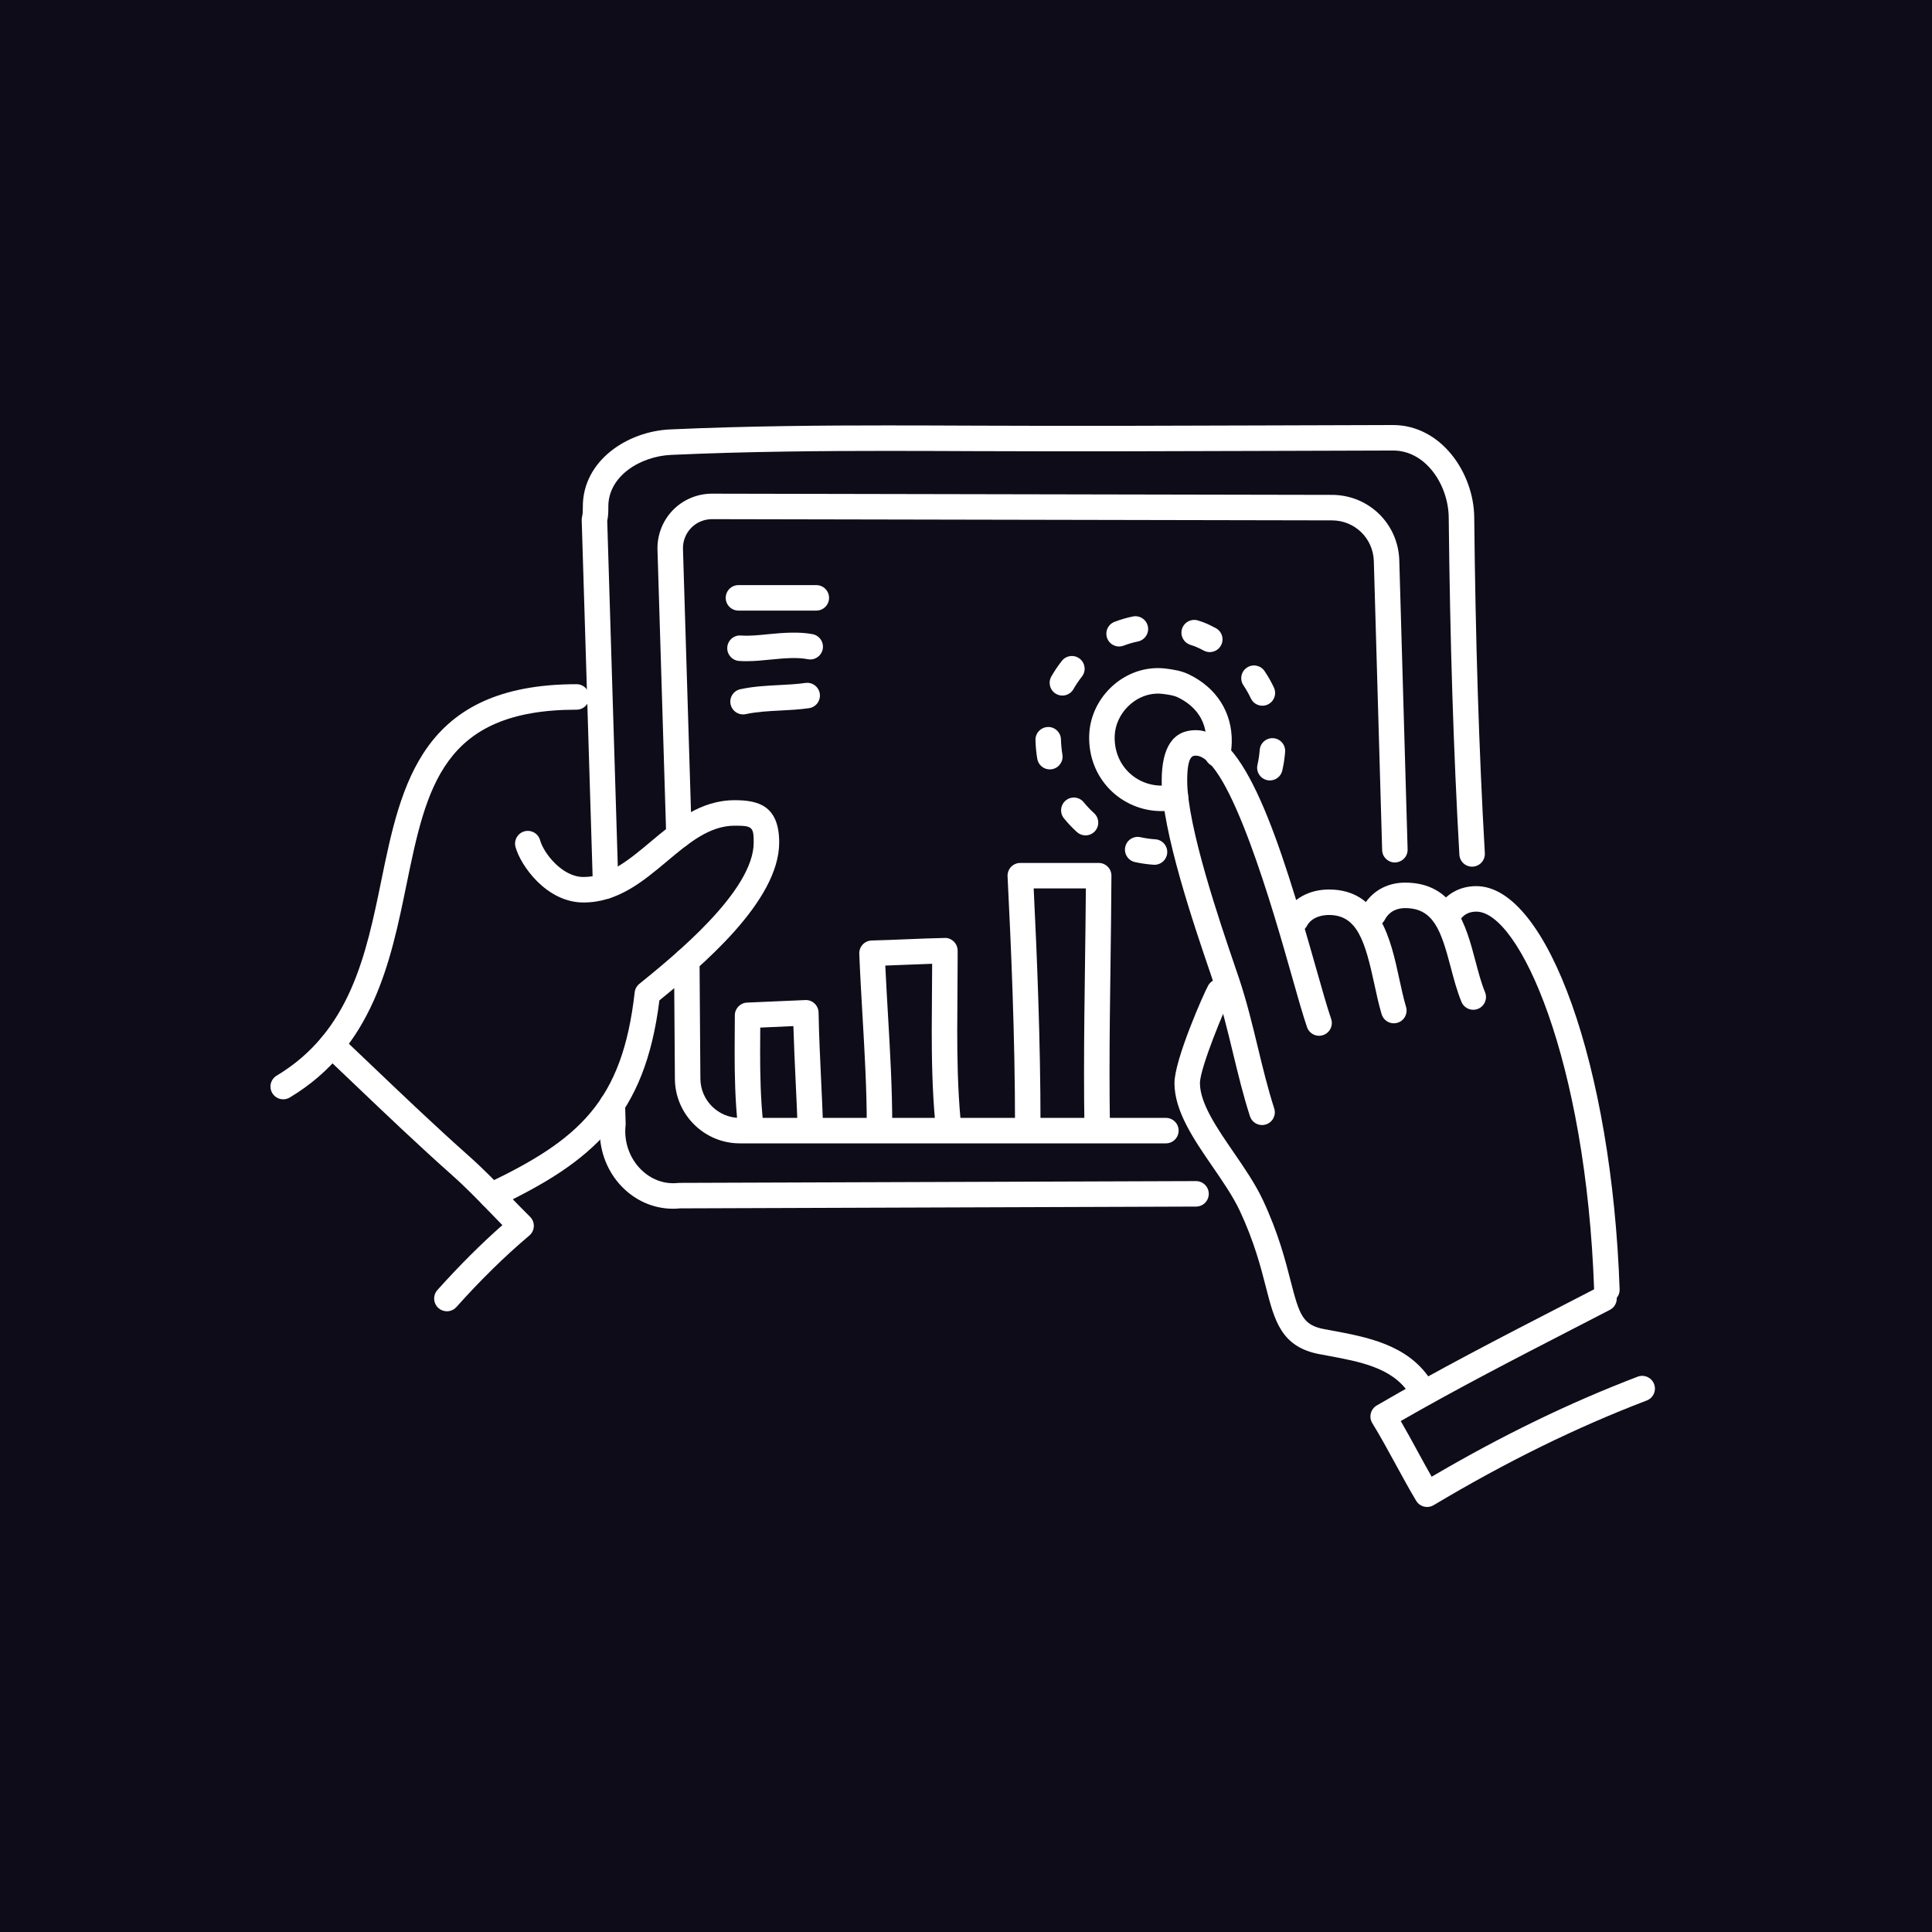
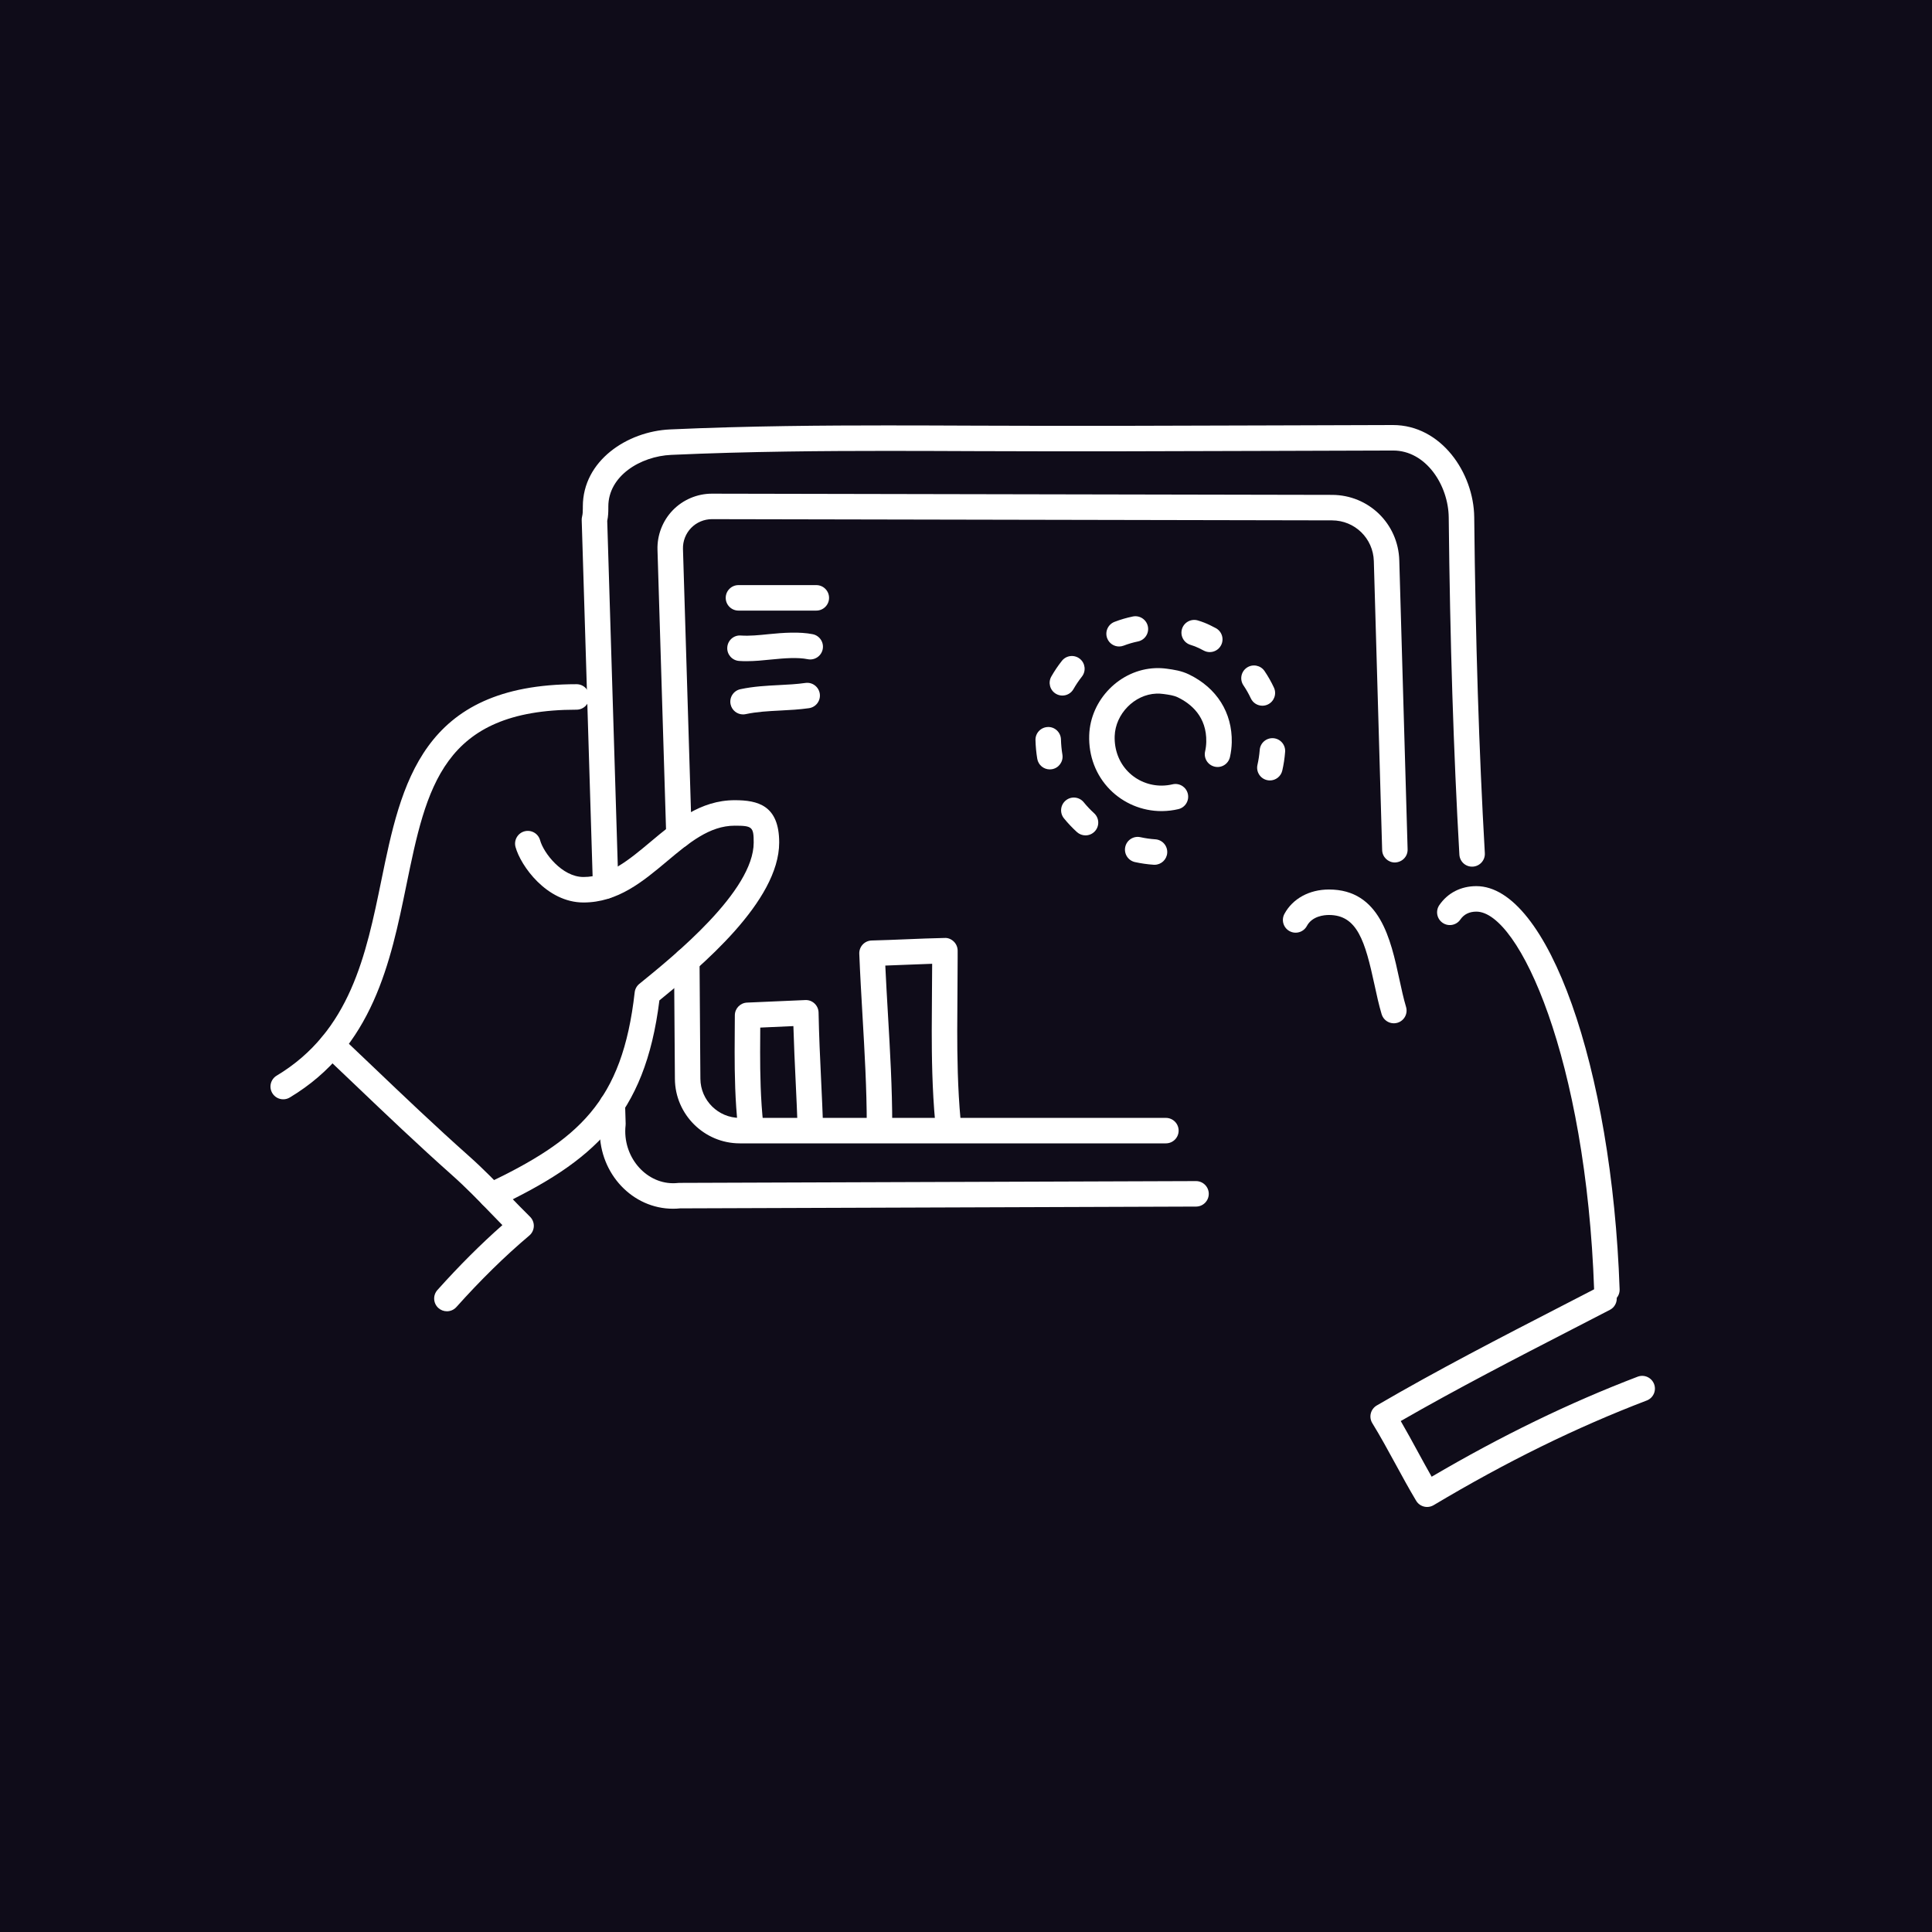
<svg xmlns="http://www.w3.org/2000/svg" width="250" height="250" viewBox="0 0 250 250" fill="none">
  <rect width="250" height="250" fill="#0F0C19" />
  <path d="M78.37 116.312C77.484 116.312 76.75 115.606 76.724 114.713L75.272 67.298C75.267 67.147 75.284 66.996 75.321 66.849C75.411 66.485 75.418 66.156 75.418 65.764V65.541C75.418 59.618 81.156 55.819 86.704 55.567C96.853 55.107 107.025 55.048 114.753 55.048C118.559 55.048 122.361 55.063 126.158 55.079C139.025 55.134 151.808 55.093 164.568 55.048C169.799 55.03 175.025 55.011 180.252 55C186.476 55 190.704 61.172 190.764 66.936C190.93 82.926 191.379 97.144 192.137 110.401C192.188 111.311 191.493 112.089 190.584 112.142C189.661 112.194 188.896 111.498 188.843 110.589C188.084 97.28 187.633 83.012 187.465 66.971C187.423 62.782 184.522 58.298 180.274 58.298C175.034 58.31 169.808 58.328 164.579 58.346C151.81 58.39 139.016 58.43 126.143 58.377C122.351 58.361 118.553 58.346 114.752 58.346C107.059 58.346 96.935 58.405 86.853 58.861C82.854 59.043 78.717 61.592 78.717 65.541V65.764C78.717 66.257 78.706 66.788 78.575 67.408L80.019 114.613C80.047 115.523 79.332 116.283 78.37 116.312Z" fill="white" />
  <path d="M87.087 156.409C81.861 156.409 77.61 151.91 77.61 146.382C77.61 146.046 77.626 145.708 77.661 145.368L77.587 142.979C77.558 142.069 78.274 141.308 79.184 141.28C80.097 141.255 80.855 141.967 80.883 142.878L80.96 145.378C80.963 145.456 80.96 145.534 80.952 145.611C80.923 145.869 80.907 146.127 80.907 146.382C80.907 150.26 84.064 153.48 87.731 153.075C87.79 153.069 87.849 153.065 87.908 153.065L154.76 152.833C155.673 152.833 156.411 153.568 156.414 154.476C156.417 155.387 155.682 156.128 154.771 156.131L88.004 156.362C87.695 156.393 87.388 156.409 87.087 156.409Z" fill="white" />
  <path d="M36.651 142.25C36.092 142.25 35.545 141.965 35.236 141.45C34.767 140.669 35.019 139.656 35.801 139.188C45.334 133.468 47.372 123.535 49.344 113.929C51.906 101.445 54.556 88.535 74.605 88.535C75.516 88.535 76.254 89.273 76.254 90.184C76.254 91.095 75.516 91.833 74.605 91.833C57.246 91.833 55.184 101.876 52.574 114.592C50.558 124.416 48.273 135.551 37.497 142.016C37.233 142.175 36.94 142.25 36.651 142.25Z" fill="white" />
  <path d="M63.592 156.351C62.974 156.351 62.384 156.004 62.102 155.409C61.711 154.587 62.06 153.603 62.883 153.212C74.901 147.503 80.532 142.567 82.128 128.41C82.176 127.98 82.392 127.586 82.728 127.313C87.157 123.724 97.528 115.317 97.528 109.022C97.528 107.006 97.345 106.843 95.076 106.843C91.805 106.843 89.145 109.074 86.329 111.434C83.193 114.063 79.95 116.782 75.502 116.782C70.733 116.782 67.371 112.025 66.708 109.6C66.469 108.722 66.986 107.814 67.864 107.574C68.748 107.337 69.65 107.852 69.889 108.73C70.329 110.344 72.711 113.483 75.502 113.483C78.75 113.483 81.402 111.26 84.211 108.906C87.355 106.271 90.607 103.545 95.076 103.545C98.062 103.545 100.826 104.209 100.826 109.021C100.826 116.635 90.692 125.095 85.325 129.452C83.456 144.479 76.739 150.28 64.298 156.19C64.069 156.299 63.828 156.351 63.592 156.351Z" fill="white" />
  <path d="M57.828 169.679C57.437 169.679 57.045 169.541 56.73 169.259C56.052 168.652 55.994 167.609 56.6 166.931C59.381 163.824 62.202 161.005 65.008 158.53C64.504 158.016 64.001 157.497 63.499 156.977C61.913 155.337 60.271 153.641 58.511 152.077C54.073 148.132 49.898 144.149 45.861 140.297C44.516 139.014 43.166 137.727 41.801 136.434C41.139 135.808 41.11 134.764 41.737 134.103C42.363 133.441 43.407 133.414 44.068 134.039C45.437 135.335 46.789 136.625 48.138 137.911C52.154 141.743 56.308 145.706 60.703 149.613C62.556 151.259 64.24 153.001 65.87 154.685C66.769 155.615 67.666 156.541 68.585 157.446C68.915 157.771 69.093 158.221 69.075 158.684C69.057 159.147 68.845 159.582 68.491 159.88C65.357 162.524 62.184 165.636 59.059 169.129C58.733 169.493 58.282 169.679 57.828 169.679Z" fill="white" />
-   <path d="M163.311 145.581C162.613 145.581 161.966 145.136 161.741 144.436C160.866 141.714 160.196 138.939 159.547 136.256C158.864 133.426 158.156 130.501 157.215 127.679C157.061 127.217 156.861 126.633 156.628 125.948C154.581 119.956 150.324 107.487 150.324 101.018C150.324 96.681 151.807 94.482 154.73 94.482C161.061 94.482 165.517 108.396 170.278 125.207C171.067 127.992 171.748 130.397 172.247 131.838C172.544 132.699 172.088 133.638 171.228 133.936C170.369 134.236 169.428 133.779 169.131 132.917C168.601 131.387 167.908 128.94 167.106 126.106C164.912 118.359 159.084 97.781 154.731 97.781C154.343 97.781 153.623 97.781 153.623 101.018C153.623 106.94 157.916 119.515 159.749 124.884C159.985 125.577 160.189 126.17 160.344 126.638C161.329 129.592 162.054 132.587 162.753 135.482C163.388 138.108 164.044 140.822 164.881 143.428C165.16 144.295 164.683 145.224 163.816 145.502C163.648 145.555 163.477 145.581 163.311 145.581Z" fill="white" />
  <path d="M180.361 132.414C179.652 132.414 178.996 131.953 178.783 131.238C178.421 130.033 178.131 128.694 177.851 127.397C176.64 121.799 175.639 118.399 171.968 118.399C171.338 118.399 169.8 118.538 169.107 119.822C168.675 120.623 167.673 120.923 166.874 120.492C166.072 120.06 165.771 119.06 166.204 118.258C167.269 116.282 169.424 115.102 171.968 115.102C178.565 115.102 179.956 121.532 181.074 126.7C181.354 127.991 181.617 129.211 181.941 130.292C182.203 131.164 181.709 132.082 180.836 132.344C180.677 132.391 180.518 132.414 180.361 132.414Z" fill="white" />
-   <path d="M190.638 130.663C189.989 130.663 189.374 130.278 189.112 129.641C188.535 128.239 188.123 126.682 187.728 125.177C186.474 120.422 185.518 117.509 181.821 117.509C180.986 117.509 179.851 117.771 179.188 119.024C178.762 119.831 177.762 120.137 176.959 119.71C176.155 119.284 175.848 118.285 176.274 117.481C177.375 115.403 179.396 114.211 181.821 114.211C188.246 114.211 189.727 119.826 190.916 124.337C191.303 125.802 191.668 127.186 192.162 128.386C192.509 129.228 192.107 130.191 191.265 130.539C191.059 130.622 190.846 130.663 190.638 130.663Z" fill="white" />
  <path d="M207.929 168.548C207.044 168.548 206.313 167.846 206.282 166.955C205.25 137.049 196.564 117.965 191.039 117.965C190.131 117.965 189.434 118.309 188.967 118.99C188.45 119.74 187.423 119.93 186.674 119.413C185.923 118.898 185.734 117.871 186.249 117.12C187.337 115.538 189.038 114.666 191.039 114.666C200.269 114.666 208.585 138.071 209.578 166.841C209.609 167.751 208.897 168.514 207.987 168.545C207.968 168.547 207.949 168.548 207.929 168.548Z" fill="white" />
-   <path d="M183.67 180.988C183.138 180.988 182.615 180.731 182.297 180.254C180.103 176.963 176.012 176.205 171.682 175.402L170.718 175.223C165.79 174.29 164.919 170.889 163.816 166.583C163.146 163.966 162.31 160.71 160.441 156.702C159.575 154.846 158.217 152.871 156.902 150.96C154.479 147.437 151.975 143.793 151.975 140.153C151.975 137.121 155.783 128.498 156.349 127.508C156.801 126.717 157.809 126.445 158.598 126.894C159.389 127.345 159.665 128.352 159.213 129.144C158.562 130.283 155.272 138.206 155.272 140.154C155.272 142.769 157.483 145.984 159.619 149.092C161.009 151.115 162.446 153.205 163.429 155.309C165.429 159.596 166.306 163.017 167.01 165.766C168.138 170.172 168.586 171.465 171.332 171.984L172.282 172.161C176.872 173.011 182.074 173.976 185.041 178.426C185.547 179.184 185.342 180.208 184.584 180.713C184.303 180.899 183.985 180.988 183.67 180.988Z" fill="white" />
  <path d="M184.666 195.001C184.105 195.001 183.558 194.714 183.249 194.197C182.305 192.618 181.423 190.997 180.569 189.429C179.613 187.676 178.626 185.864 177.576 184.156C177.343 183.778 177.274 183.322 177.382 182.891C177.49 182.46 177.767 182.092 178.151 181.868C186.005 177.285 194.172 173.077 202.069 169.008L206.801 166.566C207.605 166.147 208.604 166.462 209.023 167.272C209.442 168.081 209.126 169.076 208.317 169.494L203.582 171.939C196.205 175.74 188.594 179.663 181.255 183.882C182.024 185.204 182.754 186.545 183.465 187.852C184.047 188.918 184.642 190.01 185.256 191.087C194.331 185.762 203.065 181.521 211.909 178.144C212.761 177.818 213.712 178.246 214.038 179.097C214.363 179.947 213.935 180.901 213.085 181.225C203.956 184.71 194.938 189.141 185.512 194.768C185.246 194.925 184.954 195.001 184.666 195.001Z" fill="white" />
  <path d="M180.496 111.605C179.607 111.605 178.875 110.898 178.85 110.004L177.773 72.606C177.687 69.657 175.31 67.342 172.36 67.336L92.123 67.179C91.111 67.179 90.133 67.593 89.434 68.314C88.73 69.037 88.345 70.028 88.376 71.035L89.505 108.031C89.534 108.941 88.818 109.702 87.908 109.729C87.013 109.774 86.236 109.042 86.209 108.132L85.079 71.136C85.021 69.242 85.746 67.375 87.067 66.015C88.385 64.658 90.225 63.881 92.117 63.881C92.129 63.881 172.365 64.037 172.365 64.037C177.108 64.047 180.931 67.768 181.067 72.51L182.144 109.908C182.172 110.819 181.455 111.578 180.496 111.605Z" fill="white" />
  <path d="M150.866 147.95H95.725C91.131 147.95 87.367 144.213 87.332 139.62L87.221 124.313C87.215 123.402 87.948 122.658 88.858 122.652C89.775 122.652 90.512 123.382 90.519 124.29L90.63 139.597C90.651 142.385 92.937 144.654 95.725 144.654H150.866C151.776 144.654 152.515 145.392 152.515 146.303C152.516 147.213 151.776 147.95 150.866 147.95Z" fill="white" />
  <path d="M105.632 79.011H95.557C94.647 79.011 93.908 78.273 93.908 77.362C93.908 76.451 94.647 75.713 95.557 75.713H105.632C106.542 75.713 107.28 76.451 107.28 77.362C107.28 78.273 106.542 79.011 105.632 79.011Z" fill="white" />
  <path d="M96.591 85.557C96.274 85.557 95.959 85.548 95.644 85.526C94.736 85.465 94.048 84.679 94.109 83.77C94.17 82.861 94.947 82.163 95.867 82.236C97.018 82.313 98.194 82.19 99.467 82.06C101.378 81.866 103.49 81.73 105.164 82.066C106.057 82.245 106.637 83.113 106.458 84.007C106.28 84.9 105.406 85.481 104.518 85.3C103.24 85.043 101.551 85.162 99.8 85.341C98.756 85.448 97.675 85.557 96.591 85.557Z" fill="white" />
  <path d="M96.149 92.445C95.389 92.445 94.705 91.915 94.539 91.141C94.348 90.251 94.915 89.374 95.806 89.183C97.516 88.817 99.19 88.732 100.808 88.649C101.988 88.589 103.103 88.532 104.215 88.374C105.111 88.239 105.951 88.871 106.081 89.773C106.21 90.674 105.583 91.509 104.681 91.638C103.421 91.817 102.178 91.881 100.976 91.942C99.419 92.022 97.948 92.097 96.497 92.408C96.379 92.433 96.264 92.445 96.149 92.445Z" fill="white" />
  <path d="M104.867 147.696C103.981 147.696 103.251 146.993 103.221 146.102C103.151 144.024 103.054 141.977 102.958 139.94C102.847 137.599 102.733 135.194 102.665 132.776L98.376 132.97C98.368 134.016 98.36 135.062 98.36 136.108C98.36 138.911 98.41 142.224 98.776 145.526C98.877 146.431 98.225 147.247 97.32 147.347C96.412 147.448 95.599 146.795 95.499 145.89C95.114 142.428 95.062 139.002 95.062 136.108C95.062 135.055 95.07 134 95.078 132.946L95.088 131.374C95.093 130.495 95.787 129.774 96.666 129.736L104.202 129.408C104.665 129.386 105.08 129.55 105.403 129.854C105.727 130.158 105.914 130.581 105.923 131.026C105.976 133.962 106.117 136.922 106.253 139.785C106.35 141.837 106.447 143.899 106.517 145.992C106.547 146.902 105.834 147.665 104.924 147.695C104.905 147.695 104.886 147.696 104.867 147.696Z" fill="white" />
  <path d="M113.808 147.214C112.898 147.214 112.159 146.476 112.159 145.565C112.159 140.92 111.879 136.097 111.608 131.433C111.453 128.751 111.297 126.073 111.191 123.414C111.174 122.974 111.333 122.544 111.635 122.221C111.937 121.899 112.355 121.711 112.797 121.7C114.281 121.663 115.754 121.603 117.227 121.542C118.891 121.474 120.555 121.406 122.235 121.371C122.672 121.339 123.105 121.529 123.421 121.838C123.738 122.147 123.917 122.57 123.919 123.013L123.92 123.863C123.92 125.45 123.907 127.041 123.893 128.632C123.88 130.218 123.866 131.805 123.866 133.393C123.866 136.592 123.916 140.795 124.3 144.925C124.385 145.831 123.718 146.635 122.811 146.72C121.914 146.796 121.101 146.137 121.017 145.23C120.619 140.965 120.568 136.663 120.568 133.392C120.568 131.796 120.582 130.199 120.595 128.604C120.605 127.306 120.617 126.008 120.621 124.713C119.531 124.748 118.445 124.792 117.36 124.836C116.428 124.875 115.494 124.913 114.557 124.945C114.655 127.036 114.777 129.137 114.899 131.24C115.174 135.952 115.455 140.823 115.455 145.564C115.457 146.476 114.718 147.214 113.808 147.214Z" fill="white" />
-   <path d="M141.977 147.554C141.08 147.554 140.344 146.834 140.329 145.933C140.289 143.553 140.274 141.182 140.274 138.815C140.274 134.1 140.338 129.328 140.399 124.712C140.443 121.468 140.487 118.221 140.51 114.962H133.758C134.186 123.681 134.641 134.701 134.641 145.547C134.641 146.458 133.902 147.196 132.992 147.196C132.081 147.196 131.343 146.458 131.343 145.547C131.343 134.043 130.827 122.322 130.379 113.395C130.357 112.945 130.519 112.504 130.831 112.177C131.143 111.849 131.574 111.664 132.026 111.664H142.17C142.609 111.664 143.029 111.839 143.339 112.15C143.648 112.461 143.821 112.882 143.818 113.321C143.8 117.145 143.75 120.953 143.699 124.756C143.637 129.361 143.573 134.122 143.573 138.815C143.573 141.164 143.589 143.517 143.628 145.878C143.643 146.788 142.916 147.539 141.977 147.554Z" fill="white" />
  <path d="M150.278 104.956C147.788 104.956 145.369 103.943 143.621 102.166C141.807 100.321 140.856 97.826 140.943 95.143C141.091 90.534 144.93 86.638 149.5 86.458C149.989 86.438 150.489 86.463 150.979 86.531C151.881 86.655 152.862 86.79 153.853 87.272C157.45 89.015 159.469 92.222 159.389 96.068C159.373 96.711 159.296 97.348 159.156 97.965C158.953 98.853 158.073 99.414 157.182 99.206C156.293 99.004 155.737 98.12 155.94 97.232C156.031 96.832 156.083 96.416 156.091 95.997C156.16 92.744 154.128 91.07 152.413 90.239C151.893 89.985 151.279 89.901 150.569 89.804C150.228 89.757 149.927 89.742 149.63 89.754C146.8 89.864 144.331 92.381 144.239 95.249C144.182 97.023 144.798 98.658 145.973 99.854C147.124 101.025 148.714 101.676 150.366 101.657C150.831 101.65 151.286 101.595 151.72 101.492C152.608 101.278 153.494 101.831 153.705 102.716C153.914 103.602 153.367 104.491 152.48 104.701C151.814 104.859 151.12 104.944 150.416 104.955C150.371 104.956 150.323 104.956 150.278 104.956Z" fill="white" />
  <path d="M149.395 111.901C149.357 111.901 149.32 111.901 149.282 111.898C148.47 111.843 147.656 111.727 146.864 111.553C145.975 111.358 145.413 110.479 145.608 109.589C145.802 108.7 146.68 108.135 147.572 108.332C148.205 108.471 148.854 108.564 149.502 108.607C150.41 108.668 151.098 109.454 151.038 110.363C150.979 111.234 150.255 111.901 149.395 111.901ZM140.464 108.098C140.067 108.098 139.67 107.956 139.354 107.669C138.754 107.122 138.189 106.525 137.675 105.893C137.101 105.187 137.209 104.148 137.915 103.574C138.622 102.996 139.661 103.106 140.235 103.813C140.645 104.317 141.096 104.793 141.575 105.229C142.248 105.842 142.297 106.884 141.684 107.558C141.357 107.916 140.911 108.098 140.464 108.098ZM164.323 100.989C164.201 100.989 164.078 100.975 163.955 100.947C163.067 100.744 162.512 99.86 162.715 98.972C162.858 98.343 162.956 97.694 163.007 97.041C163.076 96.132 163.872 95.455 164.777 95.523C165.684 95.593 166.364 96.385 166.294 97.293C166.232 98.107 166.109 98.919 165.929 99.706C165.755 100.471 165.075 100.989 164.323 100.989ZM135.844 99.56C135.05 99.56 134.351 98.987 134.219 98.178C134.089 97.387 134.012 96.577 133.991 95.77C133.965 94.859 134.684 94.101 135.594 94.076C136.494 94.034 137.262 94.77 137.287 95.68C137.306 96.34 137.367 97.001 137.474 97.644C137.622 98.543 137.013 99.391 136.113 99.538C136.022 99.553 135.933 99.56 135.844 99.56ZM163.351 91.319C162.73 91.319 162.136 90.966 161.856 90.366C161.584 89.785 161.263 89.218 160.901 88.684C160.39 87.93 160.589 86.904 161.343 86.394C162.095 85.885 163.121 86.08 163.632 86.835C164.092 87.514 164.5 88.233 164.844 88.972C165.23 89.796 164.873 90.778 164.048 91.164C163.822 91.269 163.585 91.319 163.351 91.319ZM137.472 90.005C137.194 90.005 136.913 89.935 136.655 89.787C135.864 89.335 135.59 88.328 136.042 87.537C136.444 86.832 136.904 86.151 137.408 85.513C137.972 84.799 139.007 84.677 139.724 85.242C140.438 85.806 140.56 86.843 139.995 87.558C139.593 88.067 139.226 88.611 138.904 89.175C138.601 89.706 138.045 90.005 137.472 90.005ZM156.543 84.381C156.28 84.381 156.013 84.317 155.765 84.185C155.557 84.074 155.347 83.967 155.133 83.863C154.8 83.701 154.445 83.564 154.05 83.444C153.178 83.18 152.685 82.26 152.949 81.388C153.214 80.516 154.14 80.027 155.005 80.287C155.571 80.458 156.086 80.658 156.579 80.899C156.83 81.022 157.079 81.147 157.322 81.278C158.125 81.708 158.428 82.707 157.997 83.51C157.7 84.065 157.131 84.381 156.543 84.381ZM144.811 83.656C144.149 83.656 143.522 83.253 143.271 82.597C142.945 81.747 143.37 80.793 144.22 80.467C144.991 80.171 145.789 79.938 146.589 79.774C147.474 79.591 148.352 80.167 148.535 81.059C148.717 81.951 148.142 82.823 147.249 83.005C146.625 83.133 146.003 83.315 145.401 83.545C145.207 83.621 145.007 83.656 144.811 83.656Z" fill="white" />
</svg>